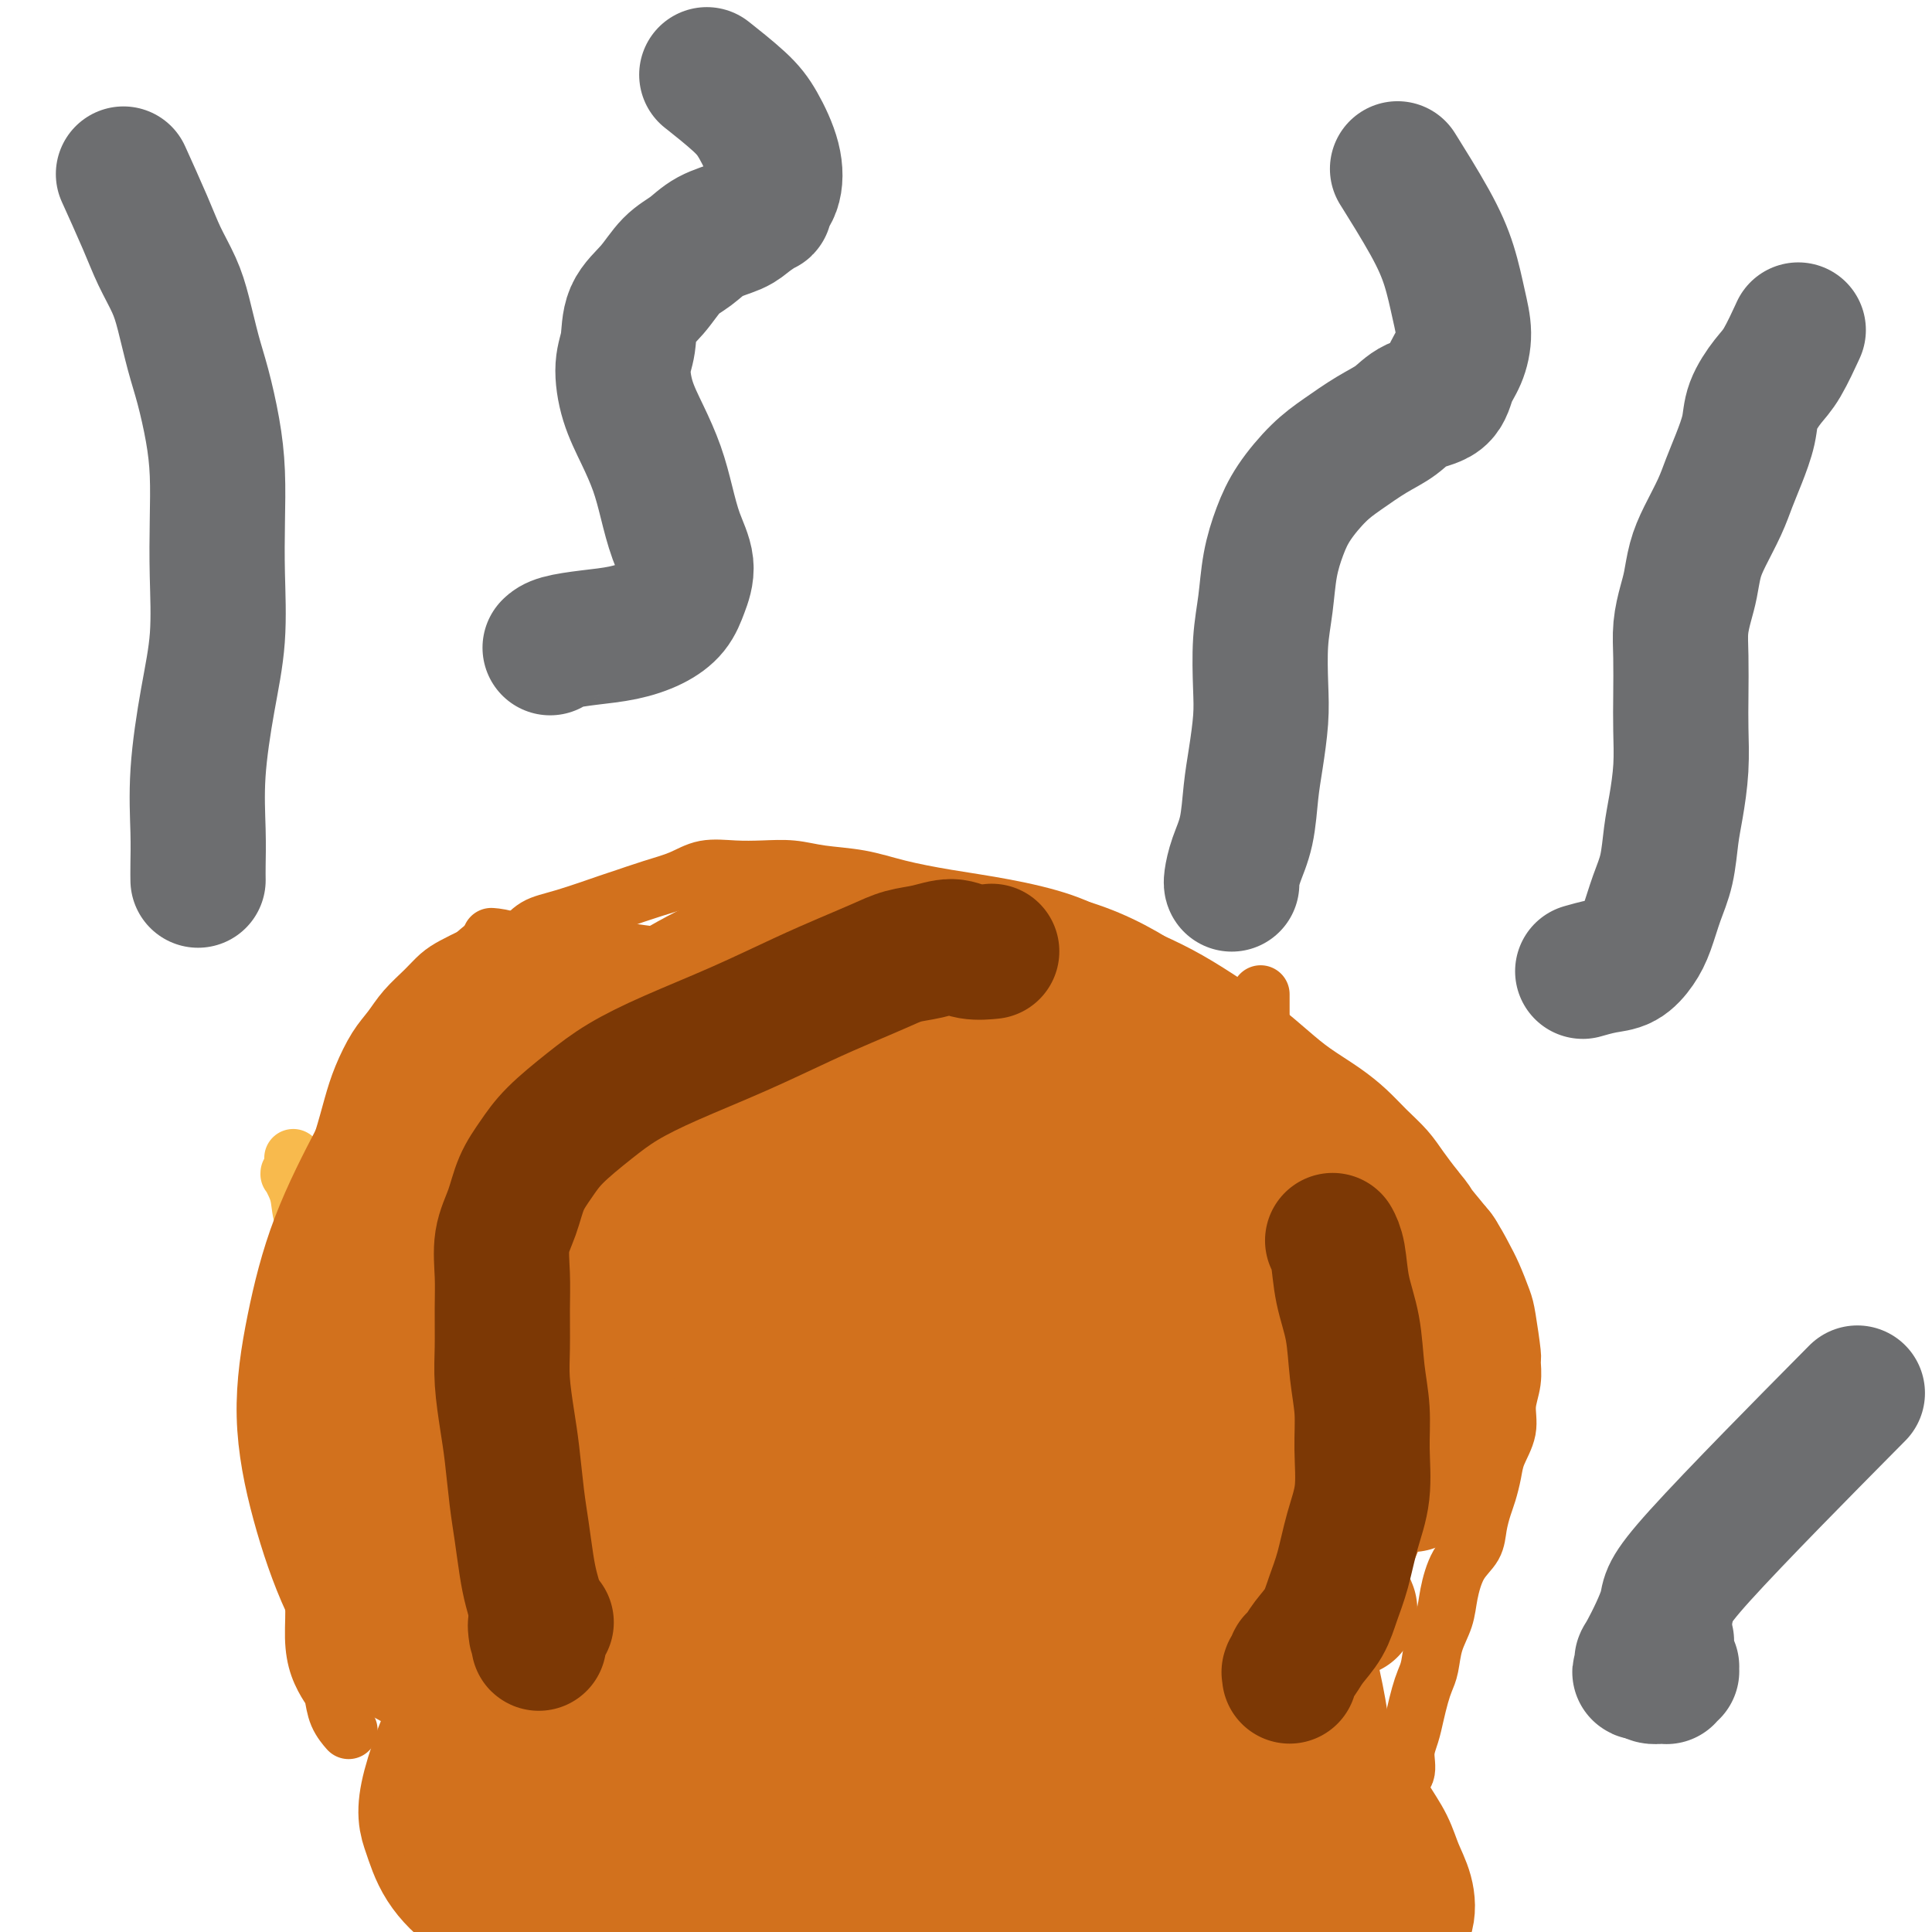
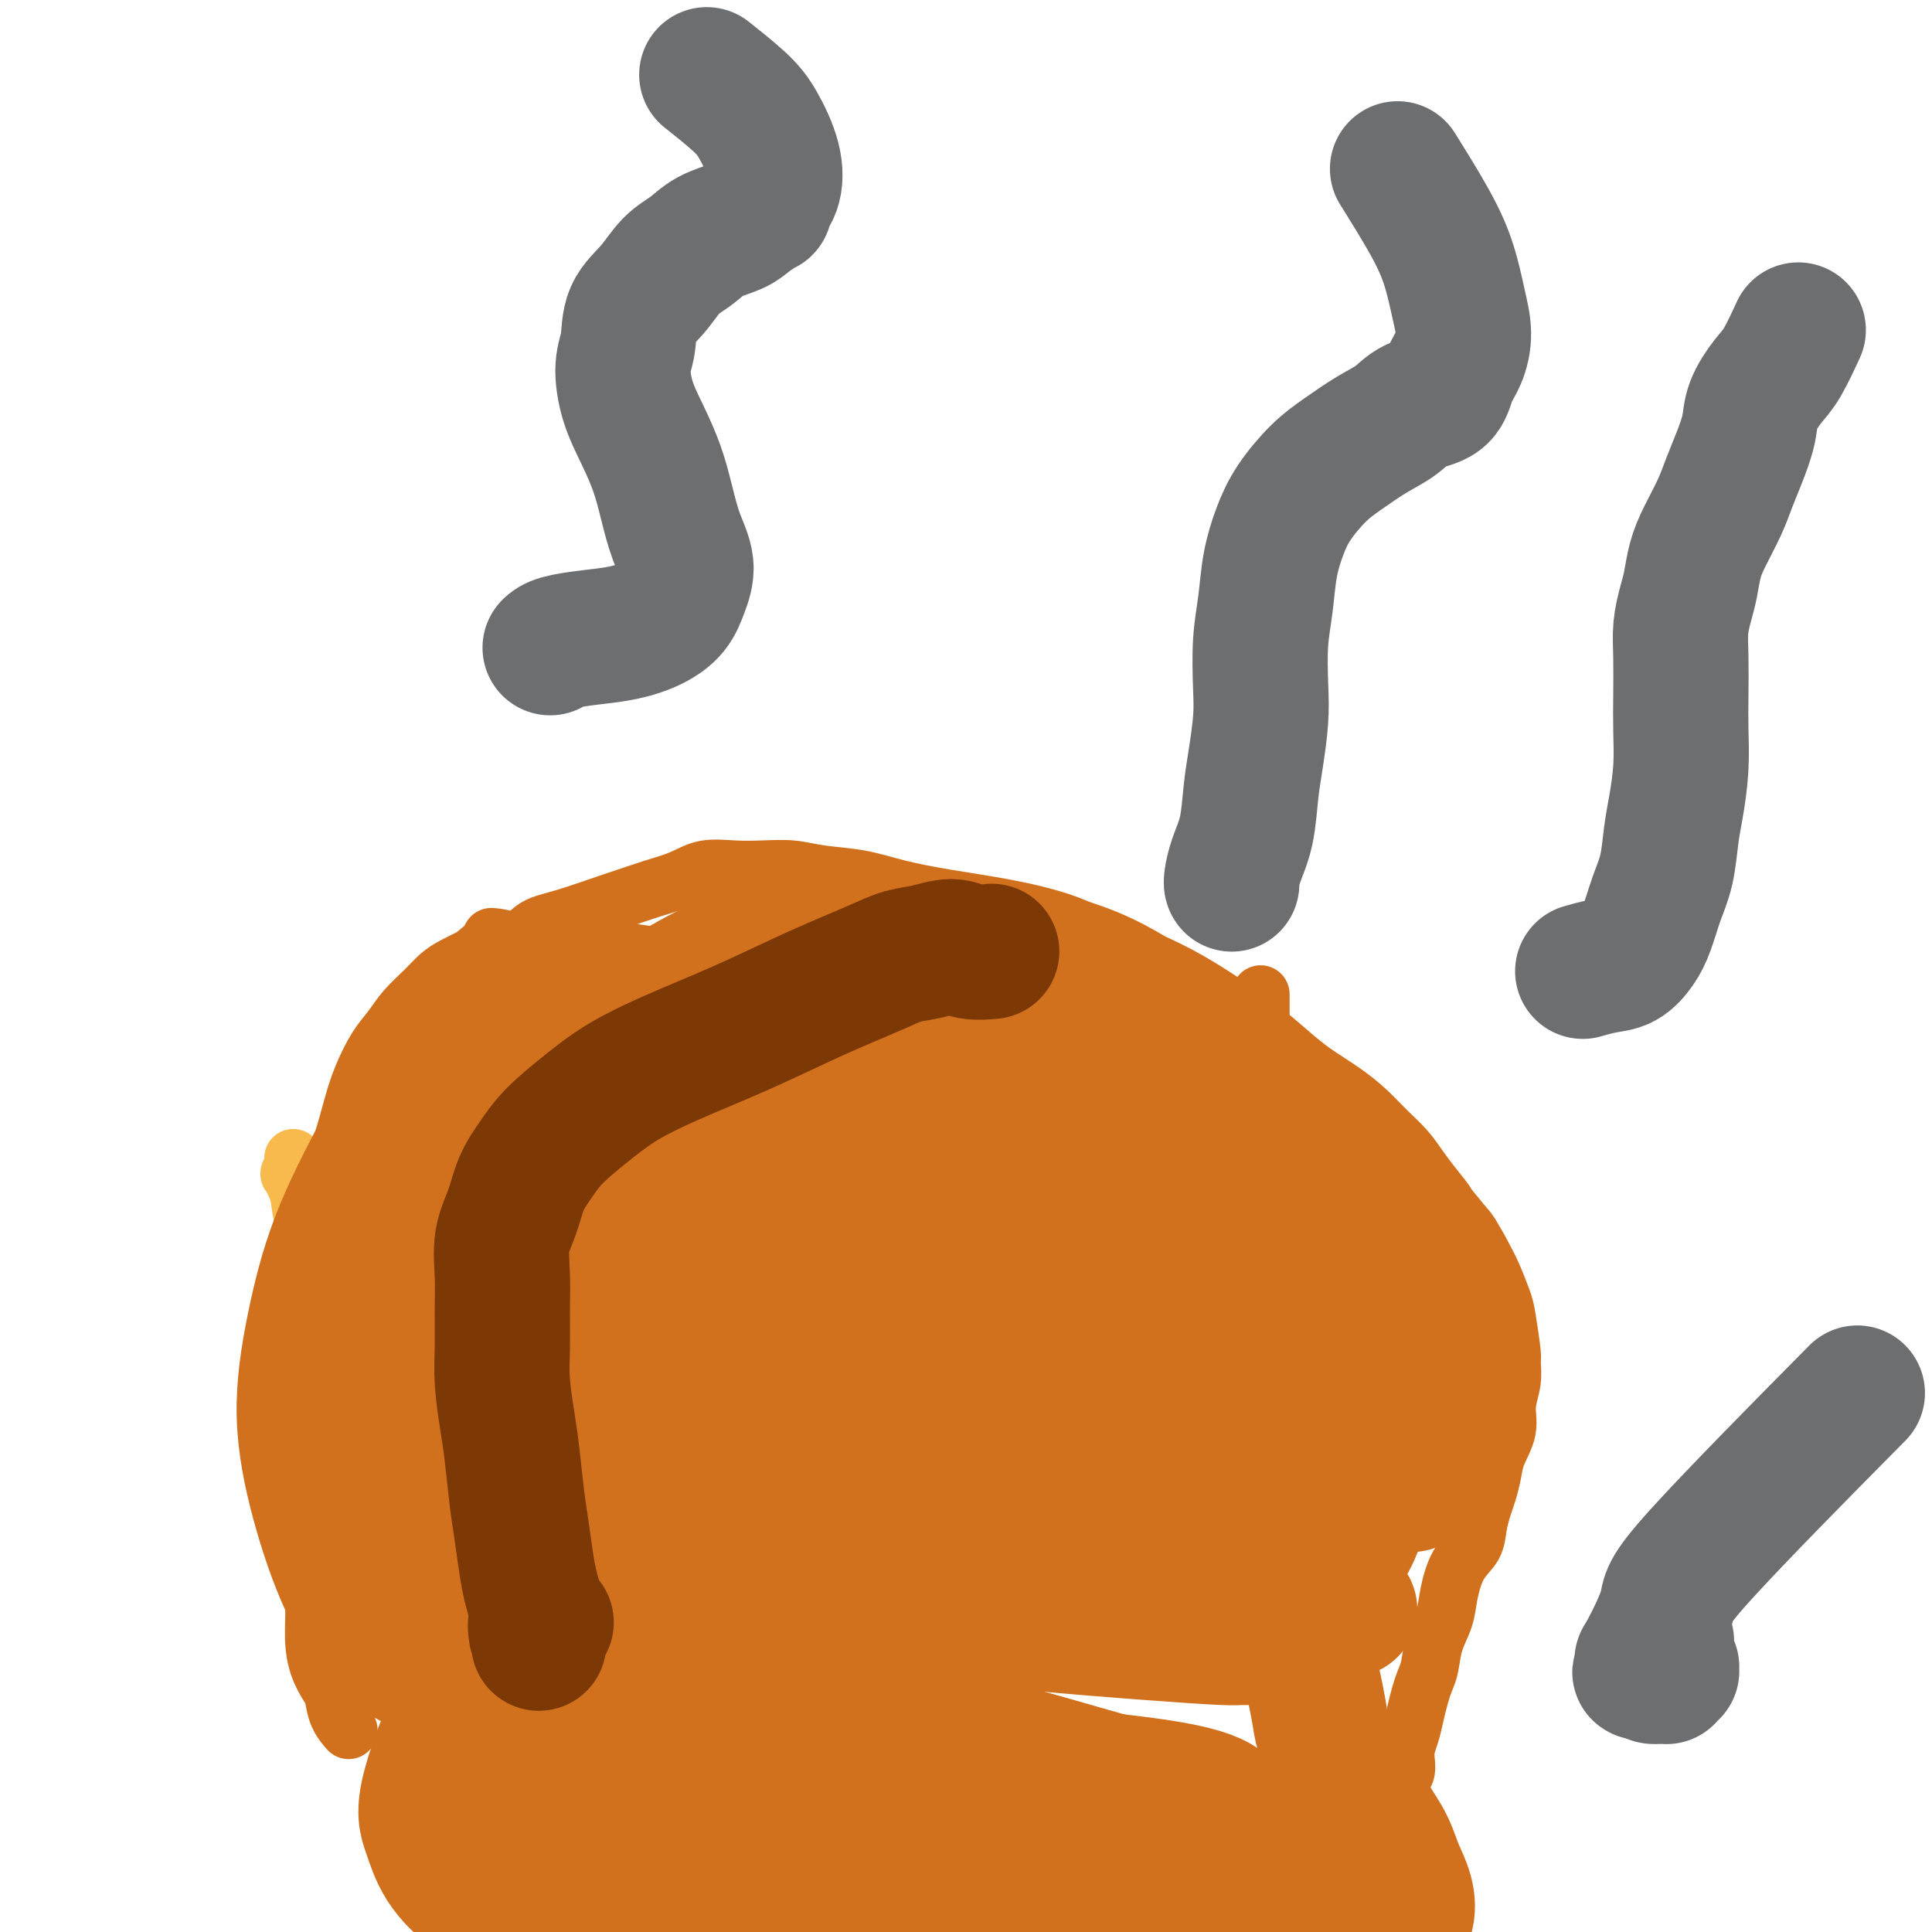
<svg xmlns="http://www.w3.org/2000/svg" viewBox="0 0 400 400" version="1.1">
  <g fill="none" stroke="#F8BA4D" stroke-width="12" stroke-linecap="round" stroke-linejoin="round">
    <path d="M73,274c-0.056,-0.079 -0.112,-0.157 0,0c0.112,0.157 0.393,0.551 0,0c-0.393,-0.551 -1.461,-2.047 -2,-3c-0.539,-0.953 -0.550,-1.364 -1,-2c-0.450,-0.636 -1.339,-1.496 -2,-3c-0.661,-1.504 -1.095,-3.650 -2,-6c-0.905,-2.350 -2.281,-4.903 -3,-7c-0.719,-2.097 -0.781,-3.739 -1,-5c-0.219,-1.261 -0.595,-2.142 -1,-3c-0.405,-0.858 -0.841,-1.694 -1,-2c-0.159,-0.306 -0.043,-0.082 0,0c0.043,0.082 0.011,0.022 0,0c-0.011,-0.022 -0.003,-0.006 0,0c0.003,0.006 0.001,0.002 0,0c-0.001,-0.002 -0.000,-0.000 0,0c0.000,0.000 0.000,0.000 0,0c-0.000,-0.000 -0.000,-0.000 0,0c0.000,0.000 0.000,-0.000 0,0c-0.000,0.000 -0.000,0.000 0,0c0.000,-0.000 0.000,-0.000 0,0c-0.000,0.000 -0.001,0.001 0,0c0.001,-0.001 0.003,-0.004 0,0c-0.003,0.004 -0.013,0.015 0,0c0.013,-0.015 0.048,-0.054 0,0c-0.048,0.054 -0.178,0.203 0,0c0.178,-0.203 0.664,-0.759 1,-1c0.336,-0.241 0.523,-0.168 1,0c0.477,0.168 1.244,0.430 1,0c-0.244,-0.430 -1.498,-1.551 -2,-2c-0.502,-0.449 -0.251,-0.224 0,0" />
  </g>
  <g fill="none" stroke="#D2711D" stroke-width="12" stroke-linecap="round" stroke-linejoin="round">
    <path d="M72,358c0.014,0.016 0.029,0.033 0,0c-0.029,-0.033 -0.101,-0.115 0,0c0.101,0.115 0.374,0.426 0,0c-0.374,-0.426 -1.397,-1.591 -2,-3c-0.603,-1.409 -0.788,-3.063 -1,-4c-0.212,-0.937 -0.453,-1.158 -1,-2c-0.547,-0.842 -1.400,-2.306 -2,-4c-0.600,-1.694 -0.945,-3.617 -1,-6c-0.055,-2.383 0.181,-5.225 0,-8c-0.181,-2.775 -0.781,-5.483 -1,-8c-0.219,-2.517 -0.059,-4.844 0,-7c0.059,-2.156 0.016,-4.143 0,-6c-0.016,-1.857 -0.005,-3.585 0,-5c0.005,-1.415 0.005,-2.518 0,-4c-0.005,-1.482 -0.016,-3.341 0,-5c0.016,-1.659 0.059,-3.116 0,-5c-0.059,-1.884 -0.219,-4.195 0,-7c0.219,-2.805 0.817,-6.103 1,-9c0.183,-2.897 -0.050,-5.392 0,-8c0.050,-2.608 0.384,-5.330 1,-8c0.616,-2.670 1.515,-5.289 2,-8c0.485,-2.711 0.555,-5.512 1,-8c0.445,-2.488 1.263,-4.661 2,-7c0.737,-2.339 1.393,-4.845 2,-7c0.607,-2.155 1.166,-3.959 2,-6c0.834,-2.041 1.942,-4.318 3,-6c1.058,-1.682 2.067,-2.768 3,-4c0.933,-1.232 1.789,-2.609 3,-4c1.211,-1.391 2.778,-2.796 4,-4c1.222,-1.204 2.098,-2.209 3,-3c0.902,-0.791 1.829,-1.369 3,-2c1.171,-0.631 2.585,-1.316 4,-2" />
    <path d="M98,198c3.745,-3.375 3.109,-2.313 4,-2c0.891,0.313 3.310,-0.125 5,-1c1.690,-0.875 2.653,-2.188 4,-3c1.347,-0.812 3.080,-1.123 6,-2c2.920,-0.877 7.027,-2.319 9,-3c1.973,-0.681 1.811,-0.599 3,-1c1.189,-0.401 3.730,-1.284 6,-2c2.270,-0.716 4.269,-1.264 6,-2c1.731,-0.736 3.194,-1.658 5,-2c1.806,-0.342 3.954,-0.104 6,0c2.046,0.104 3.989,0.072 6,0c2.011,-0.072 4.090,-0.185 6,0c1.910,0.185 3.649,0.668 6,1c2.351,0.332 5.312,0.514 8,1c2.688,0.486 5.103,1.277 8,2c2.897,0.723 6.274,1.379 10,2c3.726,0.621 7.799,1.207 12,2c4.201,0.793 8.530,1.793 12,3c3.470,1.207 6.082,2.622 9,4c2.918,1.378 6.142,2.721 9,4c2.858,1.279 5.350,2.494 8,4c2.650,1.506 5.457,3.301 8,5c2.543,1.699 4.823,3.300 7,5c2.177,1.700 4.252,3.497 6,5c1.748,1.503 3.171,2.712 5,4c1.829,1.288 4.064,2.654 6,4c1.936,1.346 3.571,2.670 5,4c1.429,1.330 2.651,2.666 4,4c1.349,1.334 2.825,2.667 4,4c1.175,1.333 2.050,2.667 3,4c0.950,1.333 1.975,2.667 3,4" />
    <path d="M297,246c2.645,3.147 2.257,3.014 3,4c0.743,0.986 2.619,3.092 4,5c1.381,1.908 2.269,3.619 3,5c0.731,1.381 1.306,2.434 2,4c0.694,1.566 1.508,3.646 2,5c0.492,1.354 0.664,1.982 1,4c0.336,2.018 0.838,5.427 1,7c0.162,1.573 -0.016,1.309 0,2c0.016,0.691 0.226,2.337 0,4c-0.226,1.663 -0.887,3.345 -1,5c-0.113,1.655 0.321,3.285 0,5c-0.321,1.715 -1.396,3.515 -2,5c-0.604,1.485 -0.738,2.655 -1,4c-0.262,1.345 -0.654,2.864 -1,4c-0.346,1.136 -0.646,1.888 -1,3c-0.354,1.112 -0.762,2.582 -1,4c-0.238,1.418 -0.305,2.783 -1,4c-0.695,1.217 -2.017,2.286 -3,4c-0.983,1.714 -1.625,4.072 -2,6c-0.375,1.928 -0.482,3.425 -1,5c-0.518,1.575 -1.448,3.229 -2,5c-0.552,1.771 -0.725,3.660 -1,5c-0.275,1.340 -0.652,2.132 -1,3c-0.348,0.868 -0.665,1.811 -1,3c-0.335,1.189 -0.686,2.623 -1,4c-0.314,1.377 -0.592,2.698 -1,4c-0.408,1.302 -0.946,2.584 -1,4c-0.054,1.416 0.377,2.967 0,4c-0.377,1.033 -1.563,1.547 -2,2c-0.437,0.453 -0.125,0.844 0,1c0.125,0.156 0.062,0.078 0,0" />
    <path d="M289,370c-3.925,12.995 -1.736,3.482 -1,0c0.736,-3.482 0.021,-0.933 0,0c-0.021,0.933 0.654,0.251 0,0c-0.654,-0.251 -2.635,-0.071 -3,0c-0.365,0.071 0.887,0.034 -1,0c-1.887,-0.034 -6.913,-0.065 -11,0c-4.087,0.065 -7.234,0.224 -10,0c-2.766,-0.224 -5.149,-0.833 -8,-1c-2.851,-0.167 -6.168,0.106 -9,0c-2.832,-0.106 -5.178,-0.592 -8,-1c-2.822,-0.408 -6.118,-0.738 -9,-1c-2.882,-0.262 -5.349,-0.455 -8,-1c-2.651,-0.545 -5.486,-1.442 -8,-2c-2.514,-0.558 -4.708,-0.776 -7,-1c-2.292,-0.224 -4.681,-0.455 -7,-1c-2.319,-0.545 -4.567,-1.404 -7,-2c-2.433,-0.596 -5.050,-0.930 -8,-1c-2.950,-0.070 -6.232,0.125 -9,0c-2.768,-0.125 -5.021,-0.569 -8,-1c-2.979,-0.431 -6.683,-0.847 -10,-1c-3.317,-0.153 -6.248,-0.042 -9,0c-2.752,0.042 -5.327,0.014 -8,0c-2.673,-0.014 -5.445,-0.014 -8,0c-2.555,0.014 -4.893,0.042 -7,0c-2.107,-0.042 -3.981,-0.156 -6,0c-2.019,0.156 -4.182,0.580 -6,1c-1.818,0.420 -3.291,0.834 -5,1c-1.709,0.166 -3.652,0.083 -5,0c-1.348,-0.083 -2.099,-0.167 -3,0c-0.901,0.167 -1.950,0.583 -3,1" />
    <path d="M97,360c-9.612,0.468 -3.641,0.140 -2,0c1.641,-0.140 -1.049,-0.090 -2,0c-0.951,0.090 -0.162,0.220 0,0c0.162,-0.220 -0.303,-0.790 -1,-1c-0.697,-0.210 -1.628,-0.060 -2,0c-0.372,0.060 -0.186,0.030 0,0" />
    <path d="M102,194c0.006,0.000 0.012,0.001 0,0c-0.012,-0.001 -0.042,-0.003 0,0c0.042,0.003 0.156,0.012 0,0c-0.156,-0.012 -0.582,-0.046 0,0c0.582,0.046 2.170,0.170 4,1c1.830,0.830 3.900,2.365 6,4c2.100,1.635 4.231,3.368 6,5c1.769,1.632 3.177,3.161 5,5c1.823,1.839 4.060,3.986 6,6c1.940,2.014 3.583,3.894 5,6c1.417,2.106 2.607,4.437 4,7c1.393,2.563 2.989,5.359 4,8c1.011,2.641 1.438,5.127 2,8c0.562,2.873 1.261,6.134 2,9c0.739,2.866 1.518,5.336 2,8c0.482,2.664 0.665,5.523 1,8c0.335,2.477 0.821,4.572 1,6c0.179,1.428 0.051,2.191 0,3c-0.051,0.809 -0.025,1.666 0,2c0.025,0.334 0.048,0.145 0,0c-0.048,-0.145 -0.168,-0.245 0,0c0.168,0.245 0.622,0.835 0,0c-0.622,-0.835 -2.321,-3.096 -3,-4c-0.679,-0.904 -0.340,-0.452 0,0" />
    <path d="M168,185c0.000,-0.000 0.001,-0.001 0,0c-0.001,0.001 -0.002,0.003 0,0c0.002,-0.003 0.008,-0.009 0,0c-0.008,0.009 -0.029,0.035 1,0c1.029,-0.035 3.107,-0.132 5,0c1.893,0.132 3.599,0.492 5,1c1.401,0.508 2.497,1.165 4,2c1.503,0.835 3.414,1.848 5,3c1.586,1.152 2.849,2.445 4,4c1.151,1.555 2.192,3.374 3,5c0.808,1.626 1.383,3.058 2,5c0.617,1.942 1.276,4.394 2,7c0.724,2.606 1.514,5.367 2,8c0.486,2.633 0.667,5.137 1,8c0.333,2.863 0.817,6.086 1,9c0.183,2.914 0.063,5.520 0,8c-0.063,2.480 -0.069,4.832 0,7c0.069,2.168 0.215,4.150 0,6c-0.215,1.850 -0.790,3.568 -1,5c-0.210,1.432 -0.057,2.579 0,3c0.057,0.421 0.016,0.116 0,0c-0.016,-0.116 -0.008,-0.042 0,0c0.008,0.042 0.016,0.053 0,0c-0.016,-0.053 -0.056,-0.169 0,0c0.056,0.169 0.207,0.622 0,0c-0.207,-0.622 -0.774,-2.321 -1,-3c-0.226,-0.679 -0.113,-0.340 0,0" />
    <path d="M261,206c-0.000,0.003 -0.000,0.007 0,0c0.000,-0.007 0.000,-0.023 0,0c-0.000,0.023 -0.000,0.085 0,0c0.000,-0.085 0.001,-0.318 0,0c-0.001,0.318 -0.004,1.186 0,3c0.004,1.814 0.016,4.572 0,7c-0.016,2.428 -0.060,4.525 0,7c0.060,2.475 0.223,5.328 0,8c-0.223,2.672 -0.832,5.164 -1,8c-0.168,2.836 0.106,6.018 0,9c-0.106,2.982 -0.590,5.765 -1,9c-0.410,3.235 -0.744,6.923 -1,10c-0.256,3.077 -0.435,5.543 -1,8c-0.565,2.457 -1.518,4.904 -2,7c-0.482,2.096 -0.493,3.840 -1,6c-0.507,2.160 -1.509,4.736 -2,6c-0.491,1.264 -0.471,1.214 -1,2c-0.529,0.786 -1.606,2.406 -2,3c-0.394,0.594 -0.106,0.160 0,0c0.106,-0.160 0.030,-0.046 0,0c-0.030,0.046 -0.015,0.023 0,0c0.015,-0.023 0.029,-0.045 0,0c-0.029,0.045 -0.101,0.156 0,0c0.101,-0.156 0.373,-0.581 1,-1c0.627,-0.419 1.608,-0.834 2,-1c0.392,-0.166 0.196,-0.083 0,0" />
  </g>
  <g fill="none" stroke="#D2711D" stroke-width="28" stroke-linecap="round" stroke-linejoin="round">
    <path d="M183,264c-0.043,0.083 -0.086,0.166 1,0c1.086,-0.166 3.302,-0.580 6,-1c2.698,-0.420 5.878,-0.844 10,-1c4.122,-0.156 9.185,-0.042 12,0c2.815,0.042 3.381,0.014 4,0c0.619,-0.014 1.291,-0.013 2,0c0.709,0.013 1.456,0.038 0,0c-1.456,-0.038 -5.114,-0.137 -10,0c-4.886,0.137 -11.001,0.511 -18,1c-6.999,0.489 -14.881,1.092 -22,2c-7.119,0.908 -13.474,2.121 -18,3c-4.526,0.879 -7.224,1.425 -9,2c-1.776,0.575 -2.632,1.179 -3,2c-0.368,0.821 -0.249,1.859 1,3c1.249,1.141 3.630,2.385 8,4c4.370,1.615 10.731,3.603 18,5c7.269,1.397 15.447,2.205 23,3c7.553,0.795 14.481,1.578 21,2c6.519,0.422 12.629,0.484 17,0c4.371,-0.484 7.003,-1.512 8,-2c0.997,-0.488 0.360,-0.436 0,-1c-0.360,-0.564 -0.441,-1.746 -3,-3c-2.559,-1.254 -7.595,-2.582 -14,-4c-6.405,-1.418 -14.180,-2.926 -22,-4c-7.820,-1.074 -15.685,-1.714 -23,-2c-7.315,-0.286 -14.080,-0.219 -19,0c-4.920,0.219 -7.996,0.589 -10,1c-2.004,0.411 -2.938,0.861 -4,1c-1.062,0.139 -2.254,-0.035 -2,0c0.254,0.035 1.953,0.279 4,1c2.047,0.721 4.442,1.920 9,3c4.558,1.080 11.279,2.040 18,3" />
    <path d="M168,282c8.248,1.431 14.367,1.510 21,2c6.633,0.490 13.779,1.392 20,2c6.221,0.608 11.517,0.923 15,1c3.483,0.077 5.154,-0.083 7,0c1.846,0.083 3.869,0.409 2,0c-1.869,-0.409 -7.628,-1.554 -14,-2c-6.372,-0.446 -13.356,-0.193 -21,0c-7.644,0.193 -15.947,0.328 -24,1c-8.053,0.672 -15.856,1.883 -23,3c-7.144,1.117 -13.628,2.140 -18,3c-4.372,0.860 -6.633,1.556 -8,2c-1.367,0.444 -1.839,0.637 -2,1c-0.161,0.363 -0.012,0.895 3,2c3.012,1.105 8.888,2.783 16,4c7.112,1.217 15.461,1.973 24,3c8.539,1.027 17.267,2.324 26,3c8.733,0.676 17.469,0.730 25,1c7.531,0.270 13.856,0.755 18,1c4.144,0.245 6.107,0.248 7,0c0.893,-0.248 0.714,-0.748 0,-1c-0.714,-0.252 -1.964,-0.257 -6,-1c-4.036,-0.743 -10.857,-2.223 -19,-3c-8.143,-0.777 -17.608,-0.852 -27,-1c-9.392,-0.148 -18.711,-0.370 -28,0c-9.289,0.370 -18.547,1.332 -26,2c-7.453,0.668 -13.099,1.041 -17,2c-3.901,0.959 -6.056,2.505 -7,3c-0.944,0.495 -0.677,-0.059 0,0c0.677,0.059 1.765,0.731 6,2c4.235,1.269 11.618,3.134 19,5" />
    <path d="M137,317c8.940,1.861 18.790,3.014 29,4c10.210,0.986 20.780,1.806 32,3c11.220,1.194 23.089,2.763 33,4c9.911,1.237 17.862,2.142 26,3c8.138,0.858 16.461,1.670 20,2c3.539,0.330 2.292,0.177 2,0c-0.292,-0.177 0.370,-0.377 -2,-1c-2.370,-0.623 -7.771,-1.669 -15,-3c-7.229,-1.331 -16.287,-2.947 -26,-4c-9.713,-1.053 -20.080,-1.542 -31,-2c-10.920,-0.458 -22.394,-0.883 -33,-1c-10.606,-0.117 -20.343,0.075 -29,0c-8.657,-0.075 -16.235,-0.417 -21,0c-4.765,0.417 -6.716,1.591 -8,2c-1.284,0.409 -1.902,0.052 -2,0c-0.098,-0.052 0.323,0.202 3,1c2.677,0.798 7.608,2.140 15,3c7.392,0.860 17.244,1.240 27,2c9.756,0.760 19.415,1.902 29,3c9.585,1.098 19.096,2.151 28,3c8.904,0.849 17.201,1.494 24,2c6.799,0.506 12.098,0.872 15,1c2.902,0.128 3.406,0.018 4,0c0.594,-0.018 1.279,0.058 0,0c-1.279,-0.058 -4.520,-0.248 -10,-1c-5.480,-0.752 -13.198,-2.066 -22,-3c-8.802,-0.934 -18.687,-1.488 -29,-2c-10.313,-0.512 -21.053,-0.983 -32,-1c-10.947,-0.017 -22.101,0.418 -32,1c-9.899,0.582 -18.543,1.309 -25,2c-6.457,0.691 -10.729,1.345 -15,2" />
-     <path d="M92,337c-12.255,0.961 -6.891,0.864 -5,1c1.891,0.136 0.309,0.507 1,1c0.691,0.493 3.656,1.110 10,2c6.344,0.890 16.068,2.053 22,3c5.932,0.947 8.071,1.677 27,2c18.929,0.323 54.649,0.239 70,0c15.351,-0.239 10.334,-0.634 9,-1c-1.334,-0.366 1.016,-0.704 2,-1c0.984,-0.296 0.603,-0.549 -1,-1c-1.603,-0.451 -4.427,-1.101 -9,-2c-4.573,-0.899 -10.896,-2.046 -18,-3c-7.104,-0.954 -14.990,-1.716 -23,-2c-8.010,-0.284 -16.146,-0.090 -24,0c-7.854,0.090 -15.427,0.077 -22,0c-6.573,-0.077 -12.148,-0.219 -16,0c-3.852,0.219 -5.982,0.799 -7,1c-1.018,0.201 -0.926,0.023 -1,0c-0.074,-0.023 -0.316,0.108 2,0c2.316,-0.108 7.190,-0.454 14,-1c6.810,-0.546 15.555,-1.290 25,-2c9.445,-0.710 19.590,-1.384 30,-2c10.410,-0.616 21.086,-1.174 31,-2c9.914,-0.826 19.066,-1.922 27,-3c7.934,-1.078 14.649,-2.140 19,-3c4.351,-0.860 6.337,-1.518 7,-3c0.663,-1.482 0.002,-3.789 -3,-6c-3.002,-2.211 -8.347,-4.326 -16,-7c-7.653,-2.674 -17.615,-5.907 -28,-8c-10.385,-2.093 -21.192,-3.047 -32,-4" />
    <path d="M183,296c-15.164,-2.311 -23.075,-2.090 -32,-2c-8.925,0.090 -18.866,0.049 -26,0c-7.134,-0.049 -11.462,-0.104 -15,0c-3.538,0.104 -6.286,0.368 -4,1c2.286,0.632 9.608,1.631 18,2c8.392,0.369 17.856,0.107 28,0c10.144,-0.107 20.969,-0.059 32,0c11.031,0.059 22.268,0.128 33,0c10.732,-0.128 20.957,-0.454 29,-1c8.043,-0.546 13.902,-1.313 18,-2c4.098,-0.687 6.436,-1.296 7,-2c0.564,-0.704 -0.645,-1.504 -3,-3c-2.355,-1.496 -5.858,-3.689 -12,-6c-6.142,-2.311 -14.925,-4.738 -24,-7c-9.075,-2.262 -18.441,-4.357 -28,-6c-9.559,-1.643 -19.309,-2.834 -28,-4c-8.691,-1.166 -16.323,-2.308 -22,-3c-5.677,-0.692 -9.400,-0.933 -12,-1c-2.600,-0.067 -4.077,0.040 -5,0c-0.923,-0.040 -1.291,-0.226 -1,0c0.291,0.226 1.242,0.864 4,2c2.758,1.136 7.323,2.771 14,4c6.677,1.229 15.467,2.051 24,3c8.533,0.949 16.808,2.026 25,3c8.192,0.974 16.300,1.846 24,2c7.700,0.154 14.991,-0.409 21,-1c6.009,-0.591 10.734,-1.210 14,-2c3.266,-0.790 5.072,-1.751 6,-3c0.928,-1.249 0.980,-2.785 -1,-5c-1.980,-2.215 -5.990,-5.107 -10,-8" />
    <path d="M257,257c-5.307,-3.694 -13.075,-6.428 -21,-9c-7.925,-2.572 -16.006,-4.983 -25,-7c-8.994,-2.017 -18.900,-3.641 -29,-5c-10.100,-1.359 -20.395,-2.455 -29,-3c-8.605,-0.545 -15.522,-0.540 -24,0c-8.478,0.540 -18.518,1.615 -23,2c-4.482,0.385 -3.407,0.080 -3,0c0.407,-0.080 0.145,0.065 -1,0c-1.145,-0.065 -3.174,-0.341 6,2c9.174,2.341 29.552,7.297 43,10c13.448,2.703 19.966,3.152 29,4c9.034,0.848 20.583,2.093 31,3c10.417,0.907 19.700,1.475 28,2c8.300,0.525 15.615,1.005 21,1c5.385,-0.005 8.839,-0.497 11,-1c2.161,-0.503 3.031,-1.017 3,-2c-0.031,-0.983 -0.961,-2.436 -4,-4c-3.039,-1.564 -8.186,-3.241 -15,-5c-6.814,-1.759 -15.294,-3.601 -24,-5c-8.706,-1.399 -17.638,-2.355 -27,-3c-9.362,-0.645 -19.152,-0.978 -28,-1c-8.848,-0.022 -16.752,0.269 -24,1c-7.248,0.731 -13.838,1.904 -19,3c-5.162,1.096 -8.894,2.115 -11,3c-2.106,0.885 -2.587,1.636 -3,3c-0.413,1.364 -0.760,3.341 0,5c0.760,1.659 2.626,3.001 6,5c3.374,1.999 8.254,4.653 14,7c5.746,2.347 12.356,4.385 19,6c6.644,1.615 13.322,2.808 20,4" />
    <path d="M178,273c9.901,1.853 15.153,1.485 21,1c5.847,-0.485 12.288,-1.085 18,-2c5.712,-0.915 10.696,-2.143 14,-4c3.304,-1.857 4.928,-4.343 7,-5c2.072,-0.657 4.592,0.513 4,-6c-0.592,-6.513 -4.297,-20.711 -8,-28c-3.703,-7.289 -7.406,-7.669 -12,-9c-4.594,-1.331 -10.080,-3.612 -16,-5c-5.920,-1.388 -12.274,-1.884 -19,-2c-6.726,-0.116 -13.823,0.147 -21,1c-7.177,0.853 -14.435,2.295 -21,4c-6.565,1.705 -12.438,3.672 -17,6c-4.562,2.328 -7.814,5.018 -10,7c-2.186,1.982 -3.307,3.255 -4,5c-0.693,1.745 -0.956,3.963 0,7c0.956,3.037 3.133,6.892 7,10c3.867,3.108 9.425,5.470 16,8c6.575,2.530 14.168,5.228 22,7c7.832,1.772 15.904,2.619 24,3c8.096,0.381 16.218,0.295 24,0c7.782,-0.295 15.225,-0.800 22,-2c6.775,-1.200 12.883,-3.094 17,-5c4.117,-1.906 6.244,-3.824 8,-6c1.756,-2.176 3.140,-4.610 4,-7c0.860,-2.390 1.194,-4.734 0,-8c-1.194,-3.266 -3.918,-7.453 -8,-11c-4.082,-3.547 -9.522,-6.455 -15,-9c-5.478,-2.545 -10.994,-4.727 -20,-6c-9.006,-1.273 -21.503,-1.636 -34,-2" />
    <path d="M181,215c-6.710,-0.491 -6.486,-0.718 -11,0c-4.514,0.718 -13.768,2.380 -21,4c-7.232,1.620 -12.442,3.198 -17,5c-4.558,1.802 -8.464,3.829 -11,6c-2.536,2.171 -3.703,4.487 -5,6c-1.297,1.513 -2.725,2.222 -1,6c1.725,3.778 6.605,10.624 9,14c2.395,3.376 2.307,3.281 6,5c3.693,1.719 11.167,5.250 18,8c6.833,2.750 13.024,4.717 20,6c6.976,1.283 14.735,1.880 22,2c7.265,0.120 14.034,-0.237 21,-1c6.966,-0.763 14.130,-1.931 20,-4c5.870,-2.069 10.448,-5.038 14,-8c3.552,-2.962 6.079,-5.916 8,-9c1.921,-3.084 3.238,-6.299 4,-10c0.762,-3.701 0.971,-7.888 0,-12c-0.971,-4.112 -3.122,-8.148 -6,-12c-2.878,-3.852 -6.482,-7.519 -11,-11c-4.518,-3.481 -9.951,-6.774 -16,-9c-6.049,-2.226 -12.713,-3.384 -20,-4c-7.287,-0.616 -15.198,-0.689 -23,0c-7.802,0.689 -15.497,2.140 -23,4c-7.503,1.860 -14.814,4.129 -21,7c-6.186,2.871 -11.246,6.343 -16,10c-4.754,3.657 -9.200,7.497 -12,11c-2.800,3.503 -3.952,6.667 -5,10c-1.048,3.333 -1.991,6.835 -2,11c-0.009,4.165 0.915,8.993 3,14c2.085,5.007 5.331,10.194 9,15c3.669,4.806 7.763,9.230 12,13c4.237,3.770 8.619,6.885 13,10" />
    <path d="M139,302c6.587,4.781 10.556,5.235 15,6c4.444,0.765 9.364,1.843 14,2c4.636,0.157 8.988,-0.605 13,-2c4.012,-1.395 7.683,-3.423 11,-5c3.317,-1.577 6.279,-2.702 11,-10c4.721,-7.298 11.202,-20.768 14,-29c2.798,-8.232 1.913,-11.227 1,-16c-0.913,-4.773 -1.853,-11.326 -3,-17c-1.147,-5.674 -2.501,-10.471 -5,-15c-2.499,-4.529 -6.144,-8.791 -10,-12c-3.856,-3.209 -7.923,-5.365 -12,-7c-4.077,-1.635 -8.163,-2.748 -13,-3c-4.837,-0.252 -10.426,0.359 -16,2c-5.574,1.641 -11.135,4.314 -16,7c-4.865,2.686 -9.035,5.387 -13,9c-3.965,3.613 -7.724,8.139 -11,13c-3.276,4.861 -6.069,10.058 -8,15c-1.931,4.942 -3.002,9.630 -4,15c-0.998,5.370 -1.925,11.424 -2,17c-0.075,5.576 0.702,10.675 2,16c1.298,5.325 3.117,10.877 5,15c1.883,4.123 3.830,6.817 6,9c2.170,2.183 4.563,3.854 7,5c2.437,1.146 4.918,1.767 8,2c3.082,0.233 6.766,0.080 10,-1c3.234,-1.080 6.019,-3.085 9,-6c2.981,-2.915 6.160,-6.740 9,-11c2.840,-4.260 5.342,-8.955 7,-14c1.658,-5.045 2.474,-10.442 3,-16c0.526,-5.558 0.763,-11.279 1,-17" />
    <path d="M172,254c0.258,-7.747 -1.098,-10.613 -3,-15c-1.902,-4.387 -4.351,-10.293 -7,-15c-2.649,-4.707 -5.498,-8.214 -9,-11c-3.502,-2.786 -7.658,-4.852 -12,-6c-4.342,-1.148 -8.870,-1.379 -12,-2c-3.130,-0.621 -4.862,-1.630 -12,2c-7.138,3.630 -19.684,11.901 -27,18c-7.316,6.099 -9.404,10.027 -12,15c-2.596,4.973 -5.702,10.993 -8,17c-2.298,6.007 -3.788,12.002 -5,18c-1.212,5.998 -2.146,11.998 -2,18c0.146,6.002 1.370,12.005 3,18c1.630,5.995 3.664,11.982 6,17c2.336,5.018 4.975,9.068 8,12c3.025,2.932 6.436,4.746 10,6c3.564,1.254 7.280,1.947 12,2c4.720,0.053 10.442,-0.535 15,-2c4.558,-1.465 7.950,-3.809 11,-7c3.050,-3.191 5.757,-7.230 8,-12c2.243,-4.770 4.021,-10.271 5,-16c0.979,-5.729 1.159,-11.685 1,-18c-0.159,-6.315 -0.656,-12.988 -2,-19c-1.344,-6.012 -3.533,-11.365 -6,-16c-2.467,-4.635 -5.212,-8.554 -8,-12c-2.788,-3.446 -5.620,-6.419 -8,-8c-2.380,-1.581 -4.308,-1.768 -7,-2c-2.692,-0.232 -6.150,-0.507 -9,0c-2.850,0.507 -5.094,1.796 -7,4c-1.906,2.204 -3.475,5.324 -5,9c-1.525,3.676 -3.007,7.907 -4,13c-0.993,5.093 -1.496,11.046 -2,17" />
    <path d="M84,279c-0.650,7.712 0.724,11.992 2,17c1.276,5.008 2.455,10.745 4,16c1.545,5.255 3.455,10.027 5,14c1.545,3.973 2.726,7.146 6,10c3.274,2.854 8.642,5.387 12,6c3.358,0.613 4.706,-0.696 6,-3c1.294,-2.304 2.534,-5.605 4,-10c1.466,-4.395 3.158,-9.884 4,-16c0.842,-6.116 0.835,-12.857 0,-19c-0.835,-6.143 -2.498,-11.687 -4,-16c-1.502,-4.313 -2.845,-7.395 -4,-10c-1.155,-2.605 -2.124,-4.734 -4,-6c-1.876,-1.266 -4.659,-1.669 -7,-2c-2.341,-0.331 -4.239,-0.591 -6,0c-1.761,0.591 -3.384,2.034 -5,4c-1.616,1.966 -3.223,4.457 -5,8c-1.777,3.543 -3.723,8.140 -5,13c-1.277,4.860 -1.884,9.984 -2,15c-0.116,5.016 0.260,9.924 1,15c0.740,5.076 1.844,10.319 3,15c1.156,4.681 2.366,8.799 4,12c1.634,3.201 3.694,5.483 6,8c2.306,2.517 4.859,5.267 7,7c2.141,1.733 3.870,2.449 6,3c2.130,0.551 4.660,0.937 7,0c2.340,-0.937 4.489,-3.199 6,-5c1.511,-1.801 2.384,-3.143 3,-5c0.616,-1.857 0.973,-4.231 1,-6c0.027,-1.769 -0.278,-2.934 -1,-4c-0.722,-1.066 -1.861,-2.033 -3,-3" />
    <path d="M125,337c-1.487,-1.134 -3.205,-0.468 -5,0c-1.795,0.468 -3.666,0.737 -6,2c-2.334,1.263 -5.130,3.518 -8,5c-2.870,1.482 -5.813,2.189 -9,7c-3.187,4.811 -6.618,13.724 -8,19c-1.382,5.276 -0.715,6.914 0,9c0.715,2.086 1.476,4.618 3,7c1.524,2.382 3.810,4.614 6,6c2.190,1.386 4.285,1.928 7,2c2.715,0.072 6.050,-0.325 9,-1c2.950,-0.675 5.513,-1.630 8,-3c2.487,-1.370 4.897,-3.157 7,-5c2.103,-1.843 3.899,-3.742 5,-6c1.101,-2.258 1.508,-4.875 2,-7c0.492,-2.125 1.070,-3.757 1,-5c-0.070,-1.243 -0.789,-2.098 -2,-3c-1.211,-0.902 -2.913,-1.850 -5,-2c-2.087,-0.150 -4.559,0.499 -7,1c-2.441,0.501 -4.850,0.854 -7,2c-2.150,1.146 -4.040,3.084 -6,5c-1.960,1.916 -3.991,3.809 -5,6c-1.009,2.191 -0.998,4.679 -1,7c-0.002,2.321 -0.018,4.476 1,7c1.018,2.524 3.070,5.418 6,8c2.930,2.582 6.739,4.853 11,7c4.261,2.147 8.973,4.169 13,5c4.027,0.831 7.368,0.470 11,0c3.632,-0.470 7.555,-1.050 11,-2c3.445,-0.950 6.413,-2.272 9,-4c2.587,-1.728 4.794,-3.864 7,-6" />
    <path d="M173,398c3.292,-2.913 3.522,-5.197 4,-8c0.478,-2.803 1.202,-6.126 1,-9c-0.202,-2.874 -1.332,-5.297 -3,-8c-1.668,-2.703 -3.876,-5.684 -6,-8c-2.124,-2.316 -4.165,-3.968 -12,-6c-7.835,-2.032 -21.465,-4.444 -29,-5c-7.535,-0.556 -8.974,0.742 -12,2c-3.026,1.258 -7.638,2.474 -11,4c-3.362,1.526 -5.474,3.361 -7,5c-1.526,1.639 -2.467,3.081 -3,5c-0.533,1.919 -0.658,4.314 0,7c0.658,2.686 2.101,5.663 5,9c2.899,3.337 7.256,7.034 12,10c4.744,2.966 9.875,5.203 15,7c5.125,1.797 10.243,3.155 16,4c5.757,0.845 12.153,1.177 17,1c4.847,-0.177 8.147,-0.861 12,-2c3.853,-1.139 8.260,-2.731 12,-5c3.740,-2.269 6.813,-5.215 9,-8c2.187,-2.785 3.488,-5.408 4,-8c0.512,-2.592 0.233,-5.153 -1,-8c-1.233,-2.847 -3.421,-5.981 -7,-9c-3.579,-3.019 -8.548,-5.922 -14,-8c-5.452,-2.078 -11.385,-3.329 -18,-4c-6.615,-0.671 -13.910,-0.760 -21,0c-7.090,0.760 -13.974,2.369 -20,4c-6.026,1.631 -11.192,3.282 -15,5c-3.808,1.718 -6.256,3.501 -8,5c-1.744,1.499 -2.784,2.714 -3,4c-0.216,1.286 0.392,2.643 1,4" />
    <path d="M91,378c1.506,2.526 6.270,4.841 12,7c5.730,2.159 12.425,4.161 21,6c8.575,1.839 19.031,3.514 27,5c7.969,1.486 13.450,2.782 30,3c16.550,0.218 44.167,-0.640 55,-1c10.833,-0.360 4.880,-0.220 4,-1c-0.880,-0.780 3.313,-2.480 5,-4c1.687,-1.520 0.867,-2.860 -1,-5c-1.867,-2.140 -4.782,-5.080 -10,-8c-5.218,-2.920 -12.737,-5.820 -21,-8c-8.263,-2.180 -17.268,-3.639 -27,-5c-9.732,-1.361 -20.191,-2.623 -30,-3c-9.809,-0.377 -18.969,0.133 -27,1c-8.031,0.867 -14.934,2.093 -20,3c-5.066,0.907 -8.296,1.495 -10,2c-1.704,0.505 -1.882,0.926 -2,2c-0.118,1.074 -0.175,2.799 2,5c2.175,2.201 6.583,4.877 13,8c6.417,3.123 14.843,6.694 24,10c9.157,3.306 19.046,6.346 29,9c9.954,2.654 19.974,4.923 30,7c10.026,2.077 20.059,3.961 29,5c8.941,1.039 16.790,1.234 23,1c6.210,-0.234 10.780,-0.897 14,-2c3.220,-1.103 5.090,-2.648 6,-5c0.910,-2.352 0.860,-5.513 0,-9c-0.860,-3.487 -2.529,-7.302 -6,-12c-3.471,-4.698 -8.745,-10.280 -15,-14c-6.255,-3.720 -13.492,-5.578 -22,-8c-8.508,-2.422 -18.288,-5.406 -28,-7c-9.712,-1.594 -19.356,-1.797 -29,-2" />
-     <path d="M167,358c-9.401,0.031 -18.403,1.109 -27,2c-8.597,0.891 -16.788,1.596 -23,4c-6.212,2.404 -10.443,6.506 -15,8c-4.557,1.494 -9.440,0.378 -5,7c4.440,6.622 18.202,20.981 25,27c6.798,6.019 6.632,3.697 12,4c5.368,0.303 16.268,3.231 26,5c9.732,1.769 18.294,2.379 26,3c7.706,0.621 14.555,1.254 25,0c10.445,-1.254 24.488,-4.396 31,-6c6.512,-1.604 5.495,-1.670 8,-4c2.505,-2.330 8.533,-6.925 12,-11c3.467,-4.075 4.373,-7.630 5,-11c0.627,-3.370 0.974,-6.553 0,-10c-0.974,-3.447 -3.270,-7.156 -7,-11c-3.730,-3.844 -8.894,-7.822 -15,-11c-6.106,-3.178 -13.153,-5.555 -21,-7c-7.847,-1.445 -16.494,-1.959 -25,-2c-8.506,-0.041 -16.872,0.392 -25,2c-8.128,1.608 -16.017,4.390 -23,7c-6.983,2.610 -13.061,5.048 -18,8c-4.939,2.952 -8.739,6.416 -11,9c-2.261,2.584 -2.981,4.286 -3,6c-0.019,1.714 0.664,3.440 3,6c2.336,2.560 6.325,5.953 12,9c5.675,3.047 13.034,5.747 21,7c7.966,1.253 16.537,1.057 25,1c8.463,-0.057 16.817,0.023 25,-1c8.183,-1.023 16.195,-3.149 23,-5c6.805,-1.851 12.402,-3.425 18,-5" />
    <path d="M246,389c8.203,-2.328 8.211,-3.148 9,-4c0.789,-0.852 2.359,-1.738 2,-3c-0.359,-1.262 -2.645,-2.902 -3,-5c-0.355,-2.098 1.222,-4.656 -14,-7c-15.222,-2.344 -47.244,-4.476 -61,-5c-13.756,-0.524 -9.247,0.559 -11,2c-1.753,1.441 -9.768,3.241 -15,5c-5.232,1.759 -7.679,3.478 -9,5c-1.321,1.522 -1.514,2.848 -1,5c0.514,2.152 1.737,5.130 5,8c3.263,2.870 8.566,5.632 15,8c6.434,2.368 13.999,4.342 22,6c8.001,1.658 16.439,3.000 25,4c8.561,1.000 17.245,1.657 25,2c7.755,0.343 14.583,0.372 21,0c6.417,-0.372 12.425,-1.144 17,-2c4.575,-0.856 7.717,-1.796 10,-3c2.283,-1.204 3.707,-2.674 5,-4c1.293,-1.326 2.457,-2.510 3,-4c0.543,-1.490 0.466,-3.287 0,-5c-0.466,-1.713 -1.322,-3.343 -2,-5c-0.678,-1.657 -1.178,-3.341 -2,-5c-0.822,-1.659 -1.964,-3.293 -3,-5c-1.036,-1.707 -1.965,-3.488 -3,-5c-1.035,-1.512 -2.175,-2.755 -3,-4c-0.825,-1.245 -1.335,-2.491 -2,-4c-0.665,-1.509 -1.485,-3.280 -2,-5c-0.515,-1.720 -0.726,-3.389 -1,-5c-0.274,-1.611 -0.612,-3.165 -1,-5c-0.388,-1.835 -0.825,-3.953 -1,-6c-0.175,-2.047 -0.087,-4.024 0,-6" />
    <path d="M271,337c-0.398,-4.884 0.108,-6.093 0,-8c-0.108,-1.907 -0.828,-4.512 -1,-7c-0.172,-2.488 0.205,-4.860 0,-8c-0.205,-3.140 -0.991,-7.048 -1,-9c-0.009,-1.952 0.760,-1.948 -1,-9c-1.760,-7.052 -6.049,-21.158 -8,-27c-1.951,-5.842 -1.563,-3.418 -2,-4c-0.437,-0.582 -1.700,-4.170 -4,-8c-2.300,-3.830 -5.636,-7.903 -7,-10c-1.364,-2.097 -0.757,-2.218 -1,-3c-0.243,-0.782 -1.337,-2.224 -2,-3c-0.663,-0.776 -0.894,-0.887 -1,-1c-0.106,-0.113 -0.088,-0.228 0,0c0.088,0.228 0.246,0.801 0,2c-0.246,1.199 -0.897,3.026 -1,5c-0.103,1.974 0.342,4.095 1,7c0.658,2.905 1.530,6.594 2,11c0.470,4.406 0.537,9.528 1,14c0.463,4.472 1.321,8.295 2,12c0.679,3.705 1.178,7.293 2,11c0.822,3.707 1.967,7.532 3,11c1.033,3.468 1.953,6.580 3,9c1.047,2.420 2.219,4.149 3,6c0.781,1.851 1.171,3.823 2,5c0.829,1.177 2.097,1.559 3,2c0.903,0.441 1.441,0.941 2,1c0.559,0.059 1.140,-0.324 2,-1c0.860,-0.676 2.001,-1.643 3,-3c0.999,-1.357 1.857,-3.102 3,-5c1.143,-1.898 2.572,-3.949 4,-6" />
    <path d="M278,321c2.102,-3.305 2.357,-4.568 3,-6c0.643,-1.432 1.675,-3.033 3,-5c1.325,-1.967 2.943,-4.300 4,-6c1.057,-1.700 1.555,-2.768 2,-4c0.445,-1.232 0.839,-2.627 2,-5c1.161,-2.373 3.090,-5.722 4,-8c0.910,-2.278 0.802,-3.485 1,-5c0.198,-1.515 0.700,-3.337 1,-5c0.300,-1.663 0.396,-3.165 0,-5c-0.396,-1.835 -1.284,-4.003 -2,-6c-0.716,-1.997 -1.260,-3.823 -2,-6c-0.740,-2.177 -1.676,-4.705 -3,-7c-1.324,-2.295 -3.037,-4.357 -5,-6c-1.963,-1.643 -4.175,-2.868 -6,-4c-1.825,-1.132 -3.262,-2.171 -5,-3c-1.738,-0.829 -3.777,-1.447 -5,-2c-1.223,-0.553 -1.630,-1.039 -2,-1c-0.370,0.039 -0.705,0.604 -1,1c-0.295,0.396 -0.552,0.622 -1,2c-0.448,1.378 -1.089,3.906 -1,6c0.089,2.094 0.908,3.752 2,6c1.092,2.248 2.456,5.085 4,8c1.544,2.915 3.268,5.907 5,9c1.732,3.093 3.472,6.287 5,9c1.528,2.713 2.844,4.946 4,7c1.156,2.054 2.152,3.928 3,6c0.848,2.072 1.548,4.343 2,6c0.452,1.657 0.657,2.702 1,4c0.343,1.298 0.823,2.849 1,4c0.177,1.151 0.051,1.900 0,2c-0.051,0.100 -0.025,-0.450 0,-1" />
    <path d="M292,306c0.602,2.427 0.106,0.993 0,0c-0.106,-0.993 0.179,-1.545 1,-3c0.821,-1.455 2.180,-3.814 3,-5c0.820,-1.186 1.101,-1.200 2,-5c0.899,-3.800 2.417,-11.388 3,-15c0.583,-3.612 0.231,-3.250 0,-4c-0.231,-0.750 -0.341,-2.614 -1,-5c-0.659,-2.386 -1.866,-5.294 -2,-7c-0.134,-1.706 0.807,-2.211 -4,-5c-4.807,-2.789 -15.361,-7.861 -21,-10c-5.639,-2.139 -6.364,-1.345 -9,0c-2.636,1.345 -7.182,3.241 -9,4c-1.818,0.759 -0.909,0.379 0,0" />
  </g>
  <g fill="none" stroke="#7C3805" stroke-width="28" stroke-linecap="round" stroke-linejoin="round">
    <path d="M205,197c0.026,-0.003 0.052,-0.005 0,0c-0.052,0.005 -0.183,0.019 0,0c0.183,-0.019 0.678,-0.069 0,0c-0.678,0.069 -2.531,0.258 -4,0c-1.469,-0.258 -2.553,-0.965 -4,-1c-1.447,-0.035 -3.255,0.600 -5,1c-1.745,0.400 -3.425,0.566 -5,1c-1.575,0.434 -3.043,1.136 -5,2c-1.957,0.864 -4.402,1.889 -7,3c-2.598,1.111 -5.350,2.308 -9,4c-3.650,1.692 -8.199,3.880 -13,6c-4.801,2.120 -9.855,4.173 -14,6c-4.145,1.827 -7.379,3.428 -10,5c-2.621,1.572 -4.627,3.115 -7,5c-2.373,1.885 -5.113,4.112 -7,6c-1.887,1.888 -2.922,3.437 -4,5c-1.078,1.563 -2.198,3.139 -3,5c-0.802,1.861 -1.287,4.008 -2,6c-0.713,1.992 -1.656,3.828 -2,6c-0.344,2.172 -0.089,4.680 0,7c0.089,2.320 0.013,4.451 0,7c-0.013,2.549 0.038,5.517 0,8c-0.038,2.483 -0.165,4.482 0,7c0.165,2.518 0.622,5.555 1,8c0.378,2.445 0.679,4.299 1,7c0.321,2.701 0.664,6.249 1,9c0.336,2.751 0.665,4.704 1,7c0.335,2.296 0.678,4.935 1,7c0.322,2.065 0.625,3.556 1,5c0.375,1.444 0.821,2.841 1,4c0.179,1.159 0.089,2.079 0,3" />
    <path d="M111,336c1.084,7.885 0.293,2.597 0,1c-0.293,-1.597 -0.089,0.497 0,1c0.089,0.503 0.063,-0.583 0,-1c-0.063,-0.417 -0.161,-0.163 0,0c0.161,0.163 0.582,0.236 1,0c0.418,-0.236 0.834,-0.782 1,-1c0.166,-0.218 0.083,-0.109 0,0" />
-     <path d="M276,257c0.026,0.047 0.052,0.095 0,0c-0.052,-0.095 -0.183,-0.331 0,0c0.183,0.331 0.680,1.230 1,3c0.320,1.770 0.464,4.413 1,7c0.536,2.587 1.466,5.120 2,8c0.534,2.880 0.673,6.108 1,9c0.327,2.892 0.842,5.448 1,8c0.158,2.552 -0.041,5.101 0,8c0.041,2.899 0.321,6.147 0,9c-0.321,2.853 -1.244,5.309 -2,8c-0.756,2.691 -1.344,5.617 -2,8c-0.656,2.383 -1.381,4.222 -2,6c-0.619,1.778 -1.131,3.494 -2,5c-0.869,1.506 -2.093,2.804 -3,4c-0.907,1.196 -1.497,2.292 -2,3c-0.503,0.708 -0.919,1.027 -1,1c-0.081,-0.027 0.175,-0.401 0,0c-0.175,0.401 -0.779,1.575 -1,2c-0.221,0.425 -0.059,0.100 0,0c0.059,-0.100 0.016,0.025 0,0c-0.016,-0.025 -0.004,-0.199 0,0c0.004,0.199 0.001,0.771 0,1c-0.001,0.229 -0.001,0.114 0,0" />
  </g>
  <g fill="none" stroke="#6D6E70" stroke-width="28" stroke-linecap="round" stroke-linejoin="round">
    <path d="M114,134c-0.090,0.088 -0.181,0.176 0,0c0.181,-0.176 0.632,-0.616 2,-1c1.368,-0.384 3.651,-0.713 6,-1c2.349,-0.287 4.764,-0.532 7,-1c2.236,-0.468 4.292,-1.158 6,-2c1.708,-0.842 3.068,-1.836 4,-3c0.932,-1.164 1.435,-2.497 2,-4c0.565,-1.503 1.190,-3.176 1,-5c-0.190,-1.824 -1.196,-3.798 -2,-6c-0.804,-2.202 -1.407,-4.633 -2,-7c-0.593,-2.367 -1.174,-4.669 -2,-7c-0.826,-2.331 -1.895,-4.692 -3,-7c-1.105,-2.308 -2.246,-4.562 -3,-7c-0.754,-2.438 -1.122,-5.058 -1,-7c0.122,-1.942 0.735,-3.205 1,-5c0.265,-1.795 0.183,-4.123 1,-6c0.817,-1.877 2.533,-3.304 4,-5c1.467,-1.696 2.685,-3.661 4,-5c1.315,-1.339 2.728,-2.051 4,-3c1.272,-0.949 2.404,-2.135 4,-3c1.596,-0.865 3.655,-1.411 5,-2c1.345,-0.589 1.975,-1.222 3,-2c1.025,-0.778 2.445,-1.699 3,-2c0.555,-0.301 0.245,0.020 0,0c-0.245,-0.020 -0.425,-0.380 0,-1c0.425,-0.620 1.454,-1.502 2,-3c0.546,-1.498 0.608,-3.614 0,-6c-0.608,-2.386 -1.884,-5.042 -3,-7c-1.116,-1.958 -2.070,-3.220 -4,-5c-1.930,-1.780 -4.837,-4.080 -6,-5c-1.163,-0.920 -0.581,-0.460 0,0" />
    <path d="M255,183c-0.004,-0.007 -0.008,-0.014 0,0c0.008,0.014 0.030,0.049 0,0c-0.030,-0.049 -0.110,-0.183 0,-1c0.110,-0.817 0.411,-2.317 1,-4c0.589,-1.683 1.464,-3.548 2,-6c0.536,-2.452 0.731,-5.490 1,-8c0.269,-2.510 0.611,-4.493 1,-7c0.389,-2.507 0.824,-5.540 1,-8c0.176,-2.460 0.091,-4.348 0,-7c-0.091,-2.652 -0.189,-6.069 0,-9c0.189,-2.931 0.665,-5.375 1,-8c0.335,-2.625 0.531,-5.429 1,-8c0.469,-2.571 1.212,-4.908 2,-7c0.788,-2.092 1.621,-3.938 3,-6c1.379,-2.062 3.304,-4.338 5,-6c1.696,-1.662 3.161,-2.709 5,-4c1.839,-1.291 4.050,-2.827 6,-4c1.950,-1.173 3.639,-1.982 5,-3c1.361,-1.018 2.393,-2.245 4,-3c1.607,-0.755 3.787,-1.038 5,-2c1.213,-0.962 1.458,-2.603 2,-4c0.542,-1.397 1.380,-2.548 2,-4c0.620,-1.452 1.023,-3.203 1,-5c-0.023,-1.797 -0.473,-3.639 -1,-6c-0.527,-2.361 -1.131,-5.241 -2,-8c-0.869,-2.759 -2.003,-5.397 -4,-9c-1.997,-3.603 -4.856,-8.172 -6,-10c-1.144,-1.828 -0.572,-0.914 0,0" />
    <path d="M328,201c0.007,-0.002 0.014,-0.004 0,0c-0.014,0.004 -0.047,0.014 0,0c0.047,-0.014 0.176,-0.051 0,0c-0.176,0.051 -0.658,0.189 0,0c0.658,-0.189 2.455,-0.706 4,-1c1.545,-0.294 2.837,-0.365 4,-1c1.163,-0.635 2.195,-1.835 3,-3c0.805,-1.165 1.381,-2.297 2,-4c0.619,-1.703 1.280,-3.979 2,-6c0.720,-2.021 1.499,-3.788 2,-6c0.501,-2.212 0.723,-4.867 1,-7c0.277,-2.133 0.610,-3.742 1,-6c0.390,-2.258 0.836,-5.166 1,-8c0.164,-2.834 0.047,-5.595 0,-8c-0.047,-2.405 -0.024,-4.456 0,-7c0.024,-2.544 0.047,-5.583 0,-8c-0.047,-2.417 -0.165,-4.213 0,-6c0.165,-1.787 0.614,-3.565 1,-5c0.386,-1.435 0.708,-2.525 1,-4c0.292,-1.475 0.553,-3.333 1,-5c0.447,-1.667 1.080,-3.141 2,-5c0.920,-1.859 2.129,-4.102 3,-6c0.871,-1.898 1.405,-3.449 2,-5c0.595,-1.551 1.250,-3.100 2,-5c0.750,-1.900 1.596,-4.149 2,-6c0.404,-1.851 0.368,-3.303 1,-5c0.632,-1.697 1.932,-3.641 3,-5c1.068,-1.359 1.903,-2.135 3,-4c1.097,-1.865 2.456,-4.819 3,-6c0.544,-1.181 0.272,-0.591 0,0" />
-     <path d="M41,182c0.003,0.198 0.006,0.396 0,0c-0.006,-0.396 -0.022,-1.387 0,-3c0.022,-1.613 0.083,-3.848 0,-7c-0.083,-3.152 -0.310,-7.220 0,-12c0.310,-4.780 1.155,-10.271 2,-15c0.845,-4.729 1.688,-8.698 2,-13c0.312,-4.302 0.092,-8.939 0,-13c-0.092,-4.061 -0.055,-7.545 0,-11c0.055,-3.455 0.128,-6.881 0,-10c-0.128,-3.119 -0.456,-5.932 -1,-9c-0.544,-3.068 -1.304,-6.391 -2,-9c-0.696,-2.609 -1.329,-4.502 -2,-7c-0.671,-2.498 -1.382,-5.599 -2,-8c-0.618,-2.401 -1.143,-4.102 -2,-6c-0.857,-1.898 -2.044,-3.993 -3,-6c-0.956,-2.007 -1.680,-3.925 -3,-7c-1.320,-3.075 -3.234,-7.307 -4,-9c-0.766,-1.693 -0.383,-0.846 0,0" />
    <path d="M345,340c0.000,-0.001 0.000,-0.003 0,0c-0.000,0.003 -0.001,0.010 0,0c0.001,-0.010 0.004,-0.037 0,0c-0.004,0.037 -0.015,0.138 0,0c0.015,-0.138 0.057,-0.517 0,0c-0.057,0.517 -0.212,1.928 0,3c0.212,1.072 0.790,1.804 1,2c0.210,0.196 0.053,-0.145 0,0c-0.053,0.145 0.000,0.775 0,1c-0.000,0.225 -0.053,0.046 0,0c0.053,-0.046 0.210,0.040 0,0c-0.210,-0.040 -0.788,-0.207 -1,0c-0.212,0.207 -0.057,0.787 0,1c0.057,0.213 0.015,0.057 0,0c-0.015,-0.057 -0.004,-0.015 0,0c0.004,0.015 0.001,0.004 0,0c-0.001,-0.004 -0.000,-0.001 0,0c0.000,0.001 0.000,0.000 0,0c-0.000,-0.000 0.000,-0.000 0,0c-0.000,0.000 -0.000,0.000 0,0c0.000,-0.000 0.001,0.000 0,0c-0.001,-0.000 -0.002,-0.000 0,0c0.002,0.000 0.008,0.001 0,0c-0.008,-0.001 -0.029,-0.004 0,0c0.029,0.004 0.109,0.015 0,0c-0.109,-0.015 -0.408,-0.057 -1,0c-0.592,0.057 -1.478,0.211 -2,0c-0.522,-0.211 -0.679,-0.788 -1,-1c-0.321,-0.212 -0.806,-0.061 -1,0c-0.194,0.061 -0.097,0.030 0,0" />
    <path d="M340,346c-0.930,0.124 -0.255,0.436 0,0c0.255,-0.436 0.091,-1.618 0,-2c-0.091,-0.382 -0.110,0.036 1,-2c1.110,-2.036 3.349,-6.525 4,-9c0.651,-2.475 -0.286,-2.936 7,-11c7.286,-8.064 22.796,-23.733 29,-30c6.204,-6.267 3.102,-3.134 0,0" />
  </g>
</svg>